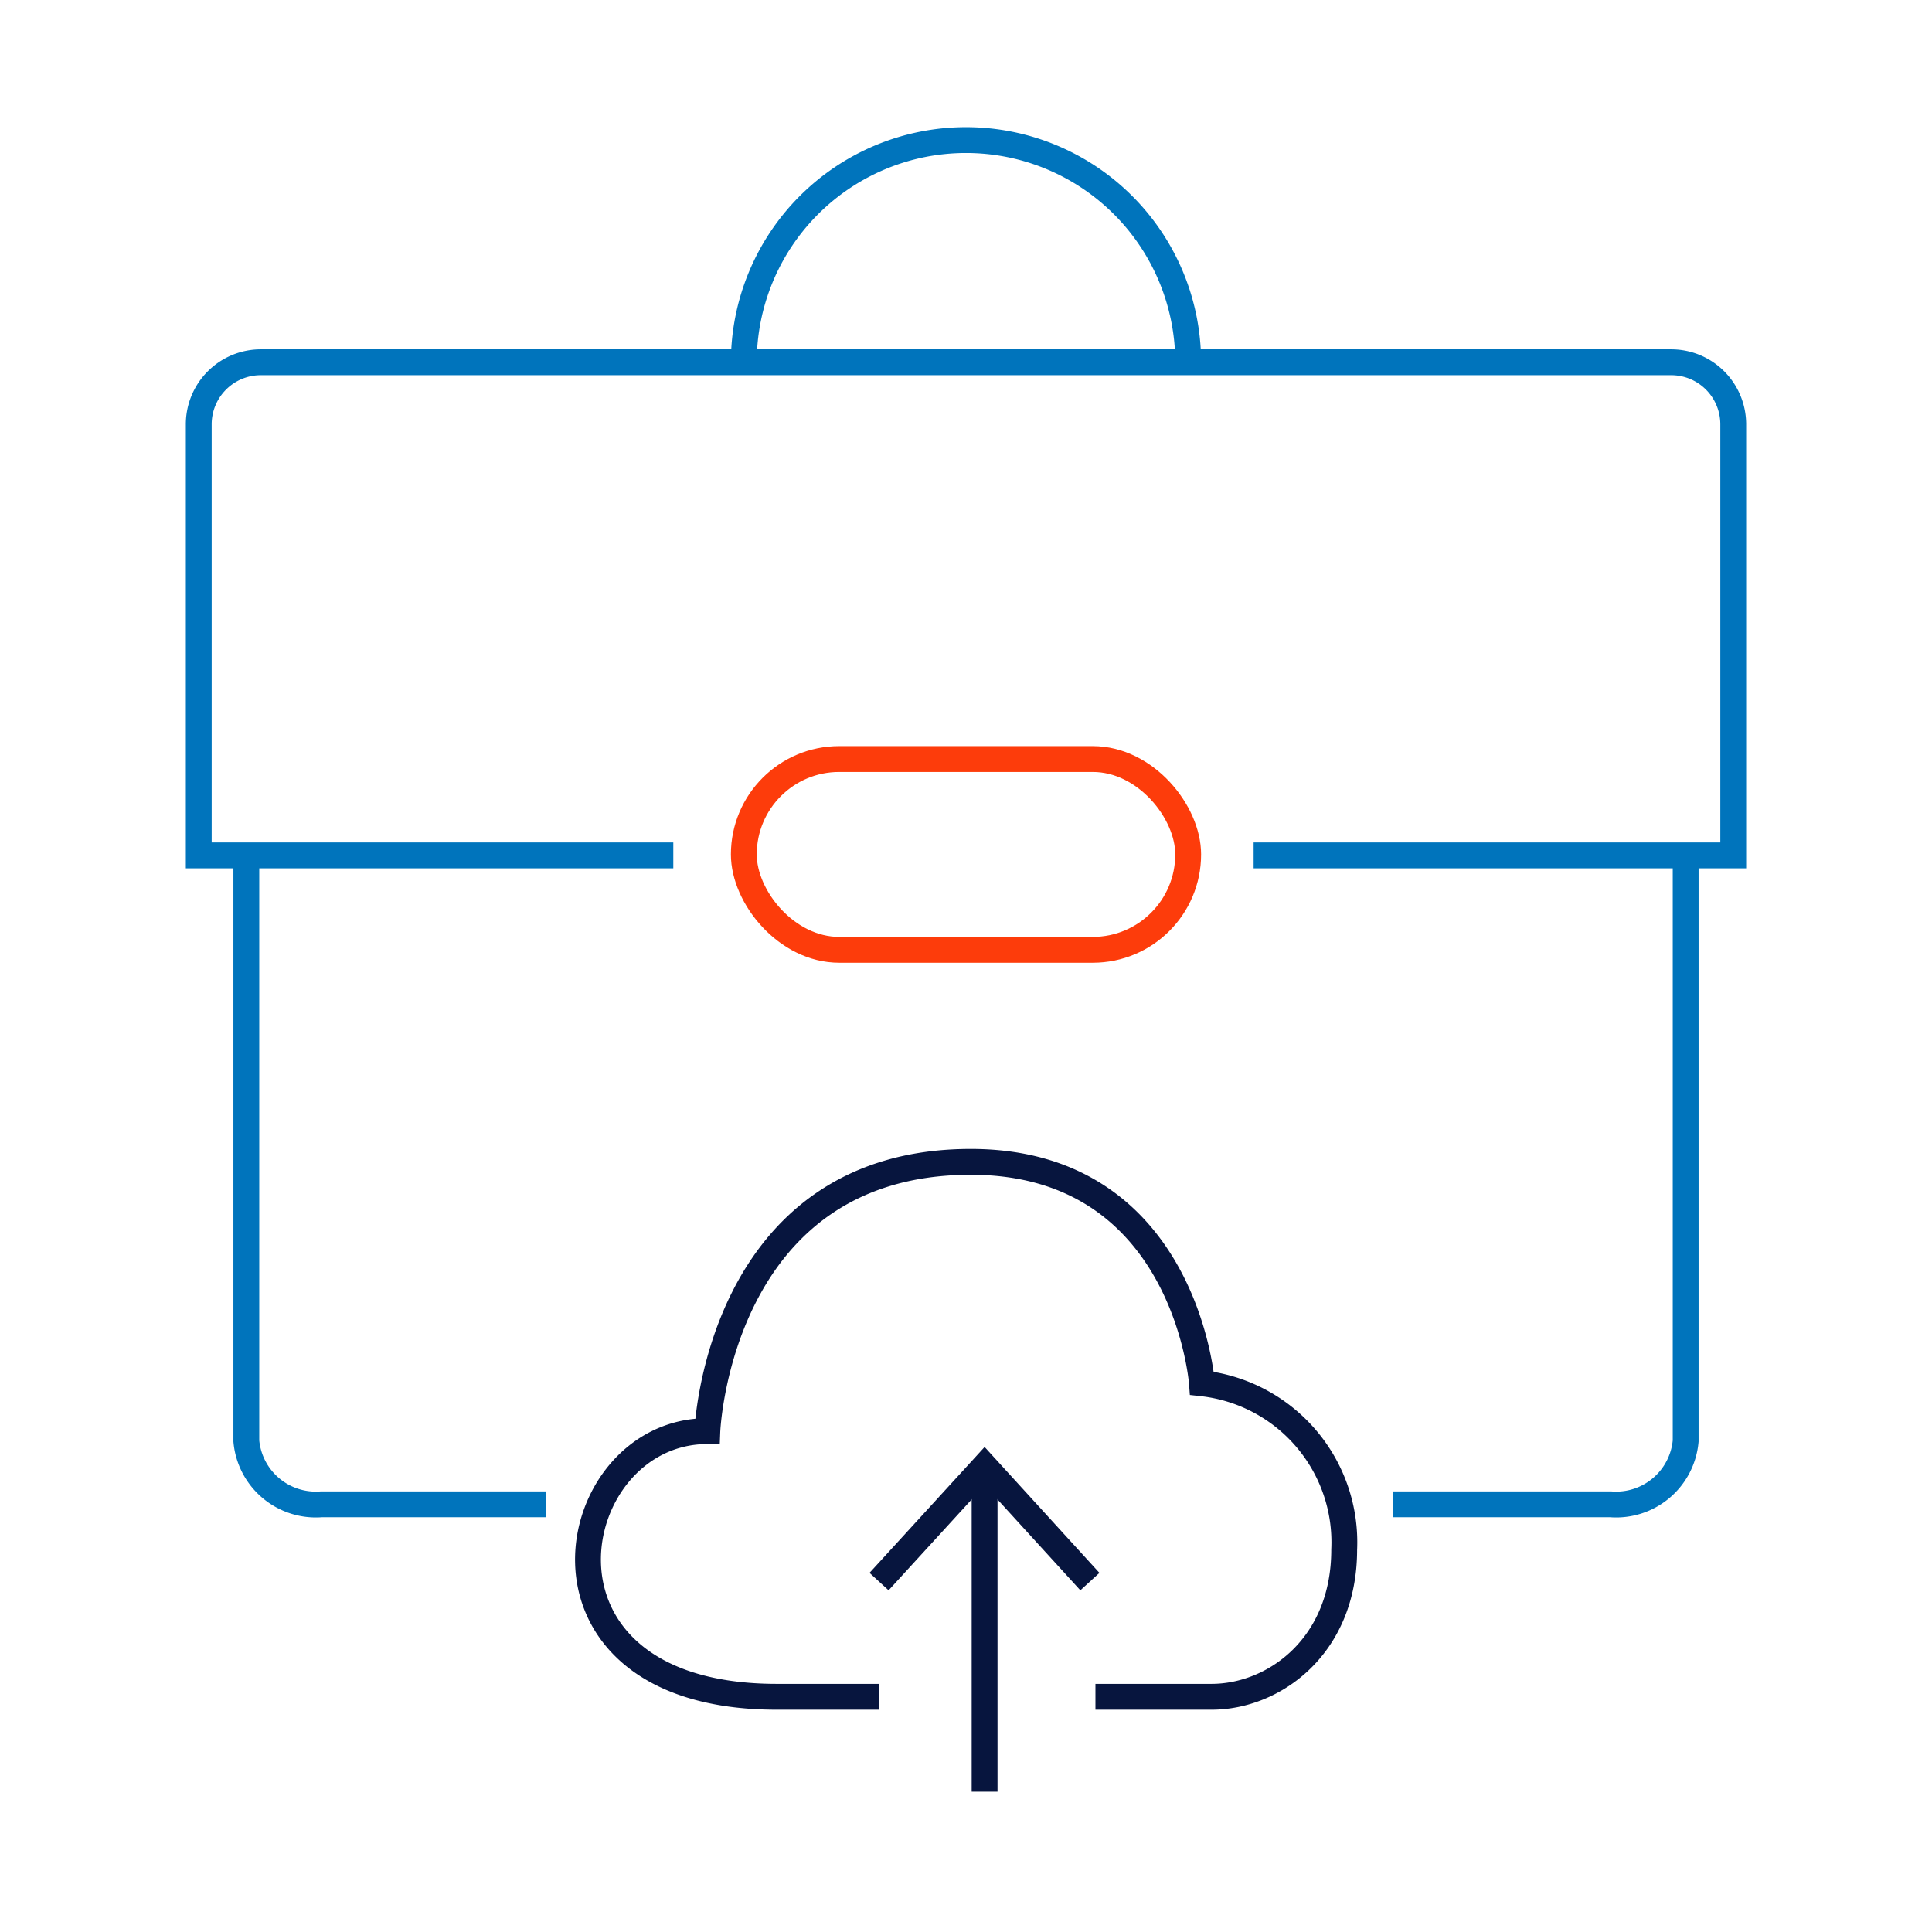
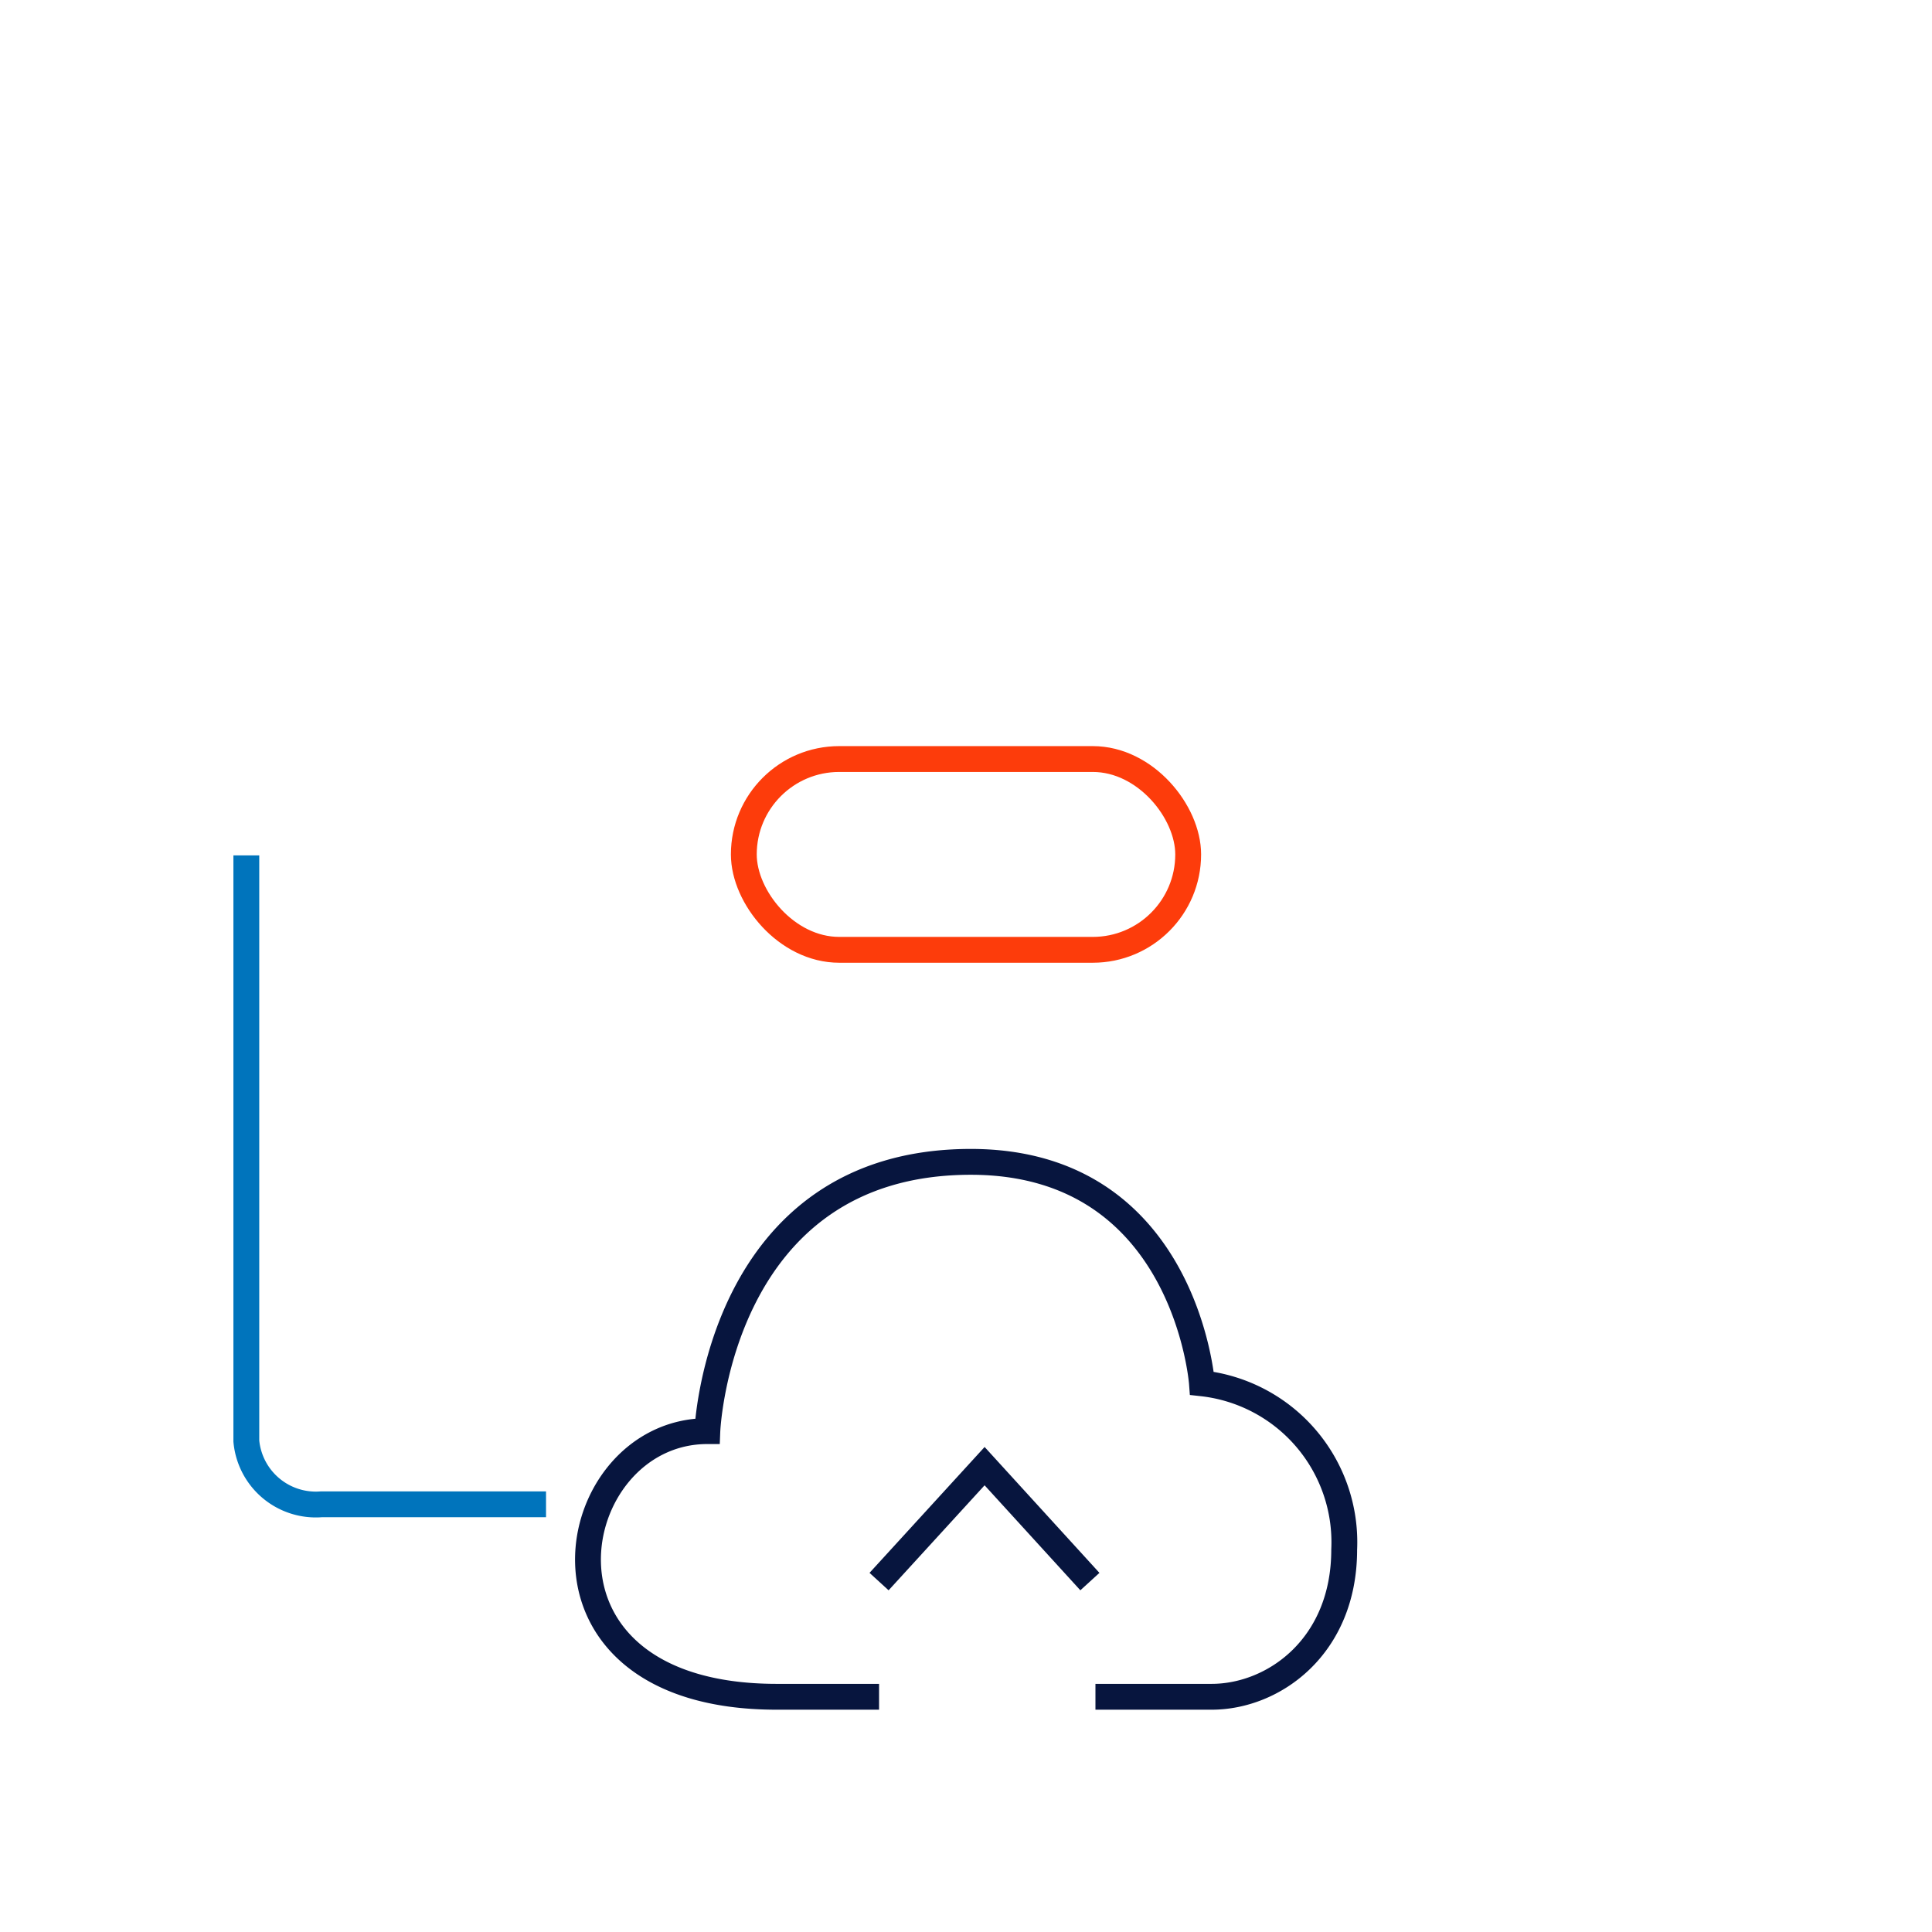
<svg xmlns="http://www.w3.org/2000/svg" id="ICONOS" viewBox="0 0 80 80">
  <defs>
    <style>.cls-1,.cls-2,.cls-3{fill:none;stroke-miterlimit:10;stroke-width:1.07px;}.cls-1{stroke:#0074bc;}.cls-2{stroke:#fd3c0b;}.cls-3{stroke:#07153e;}</style>
  </defs>
-   <path class="cls-1" d="M27.88,35.42H8.23V17.57A2.57,2.57,0,0,1,10.8,15H69.2a2.57,2.57,0,0,1,2.57,2.56V35.42H51.91" />
  <path class="cls-1" d="M22.61,62.29h-9.3a2.89,2.89,0,0,1-3.11-2.62V35.42" />
-   <path class="cls-1" d="M69.8,35.42V59.67a2.89,2.89,0,0,1-3.11,2.62h-9" />
-   <path class="cls-1" d="M30.8,15a9.2,9.2,0,0,1,18.4,0" />
  <rect class="cls-2" x="30.8" y="31.43" width="18.4" height="7.9" rx="3.95" />
  <path class="cls-3" d="M36.4,70.26s-1.54,0-4.24,0c-11,0-8.87-11-2.87-11,0,0,.45-11.15,10.91-11.15,8.89,0,9.57,9.17,9.57,9.17a6.62,6.62,0,0,1,5.89,6.89c0,4-2.91,6.09-5.49,6.09s-4.81,0-4.81,0" />
-   <line class="cls-3" x1="40.77" y1="74.19" x2="40.77" y2="61.12" />
  <polyline class="cls-3" points="36.4 65.49 40.77 60.71 45.13 65.49" />
</svg>